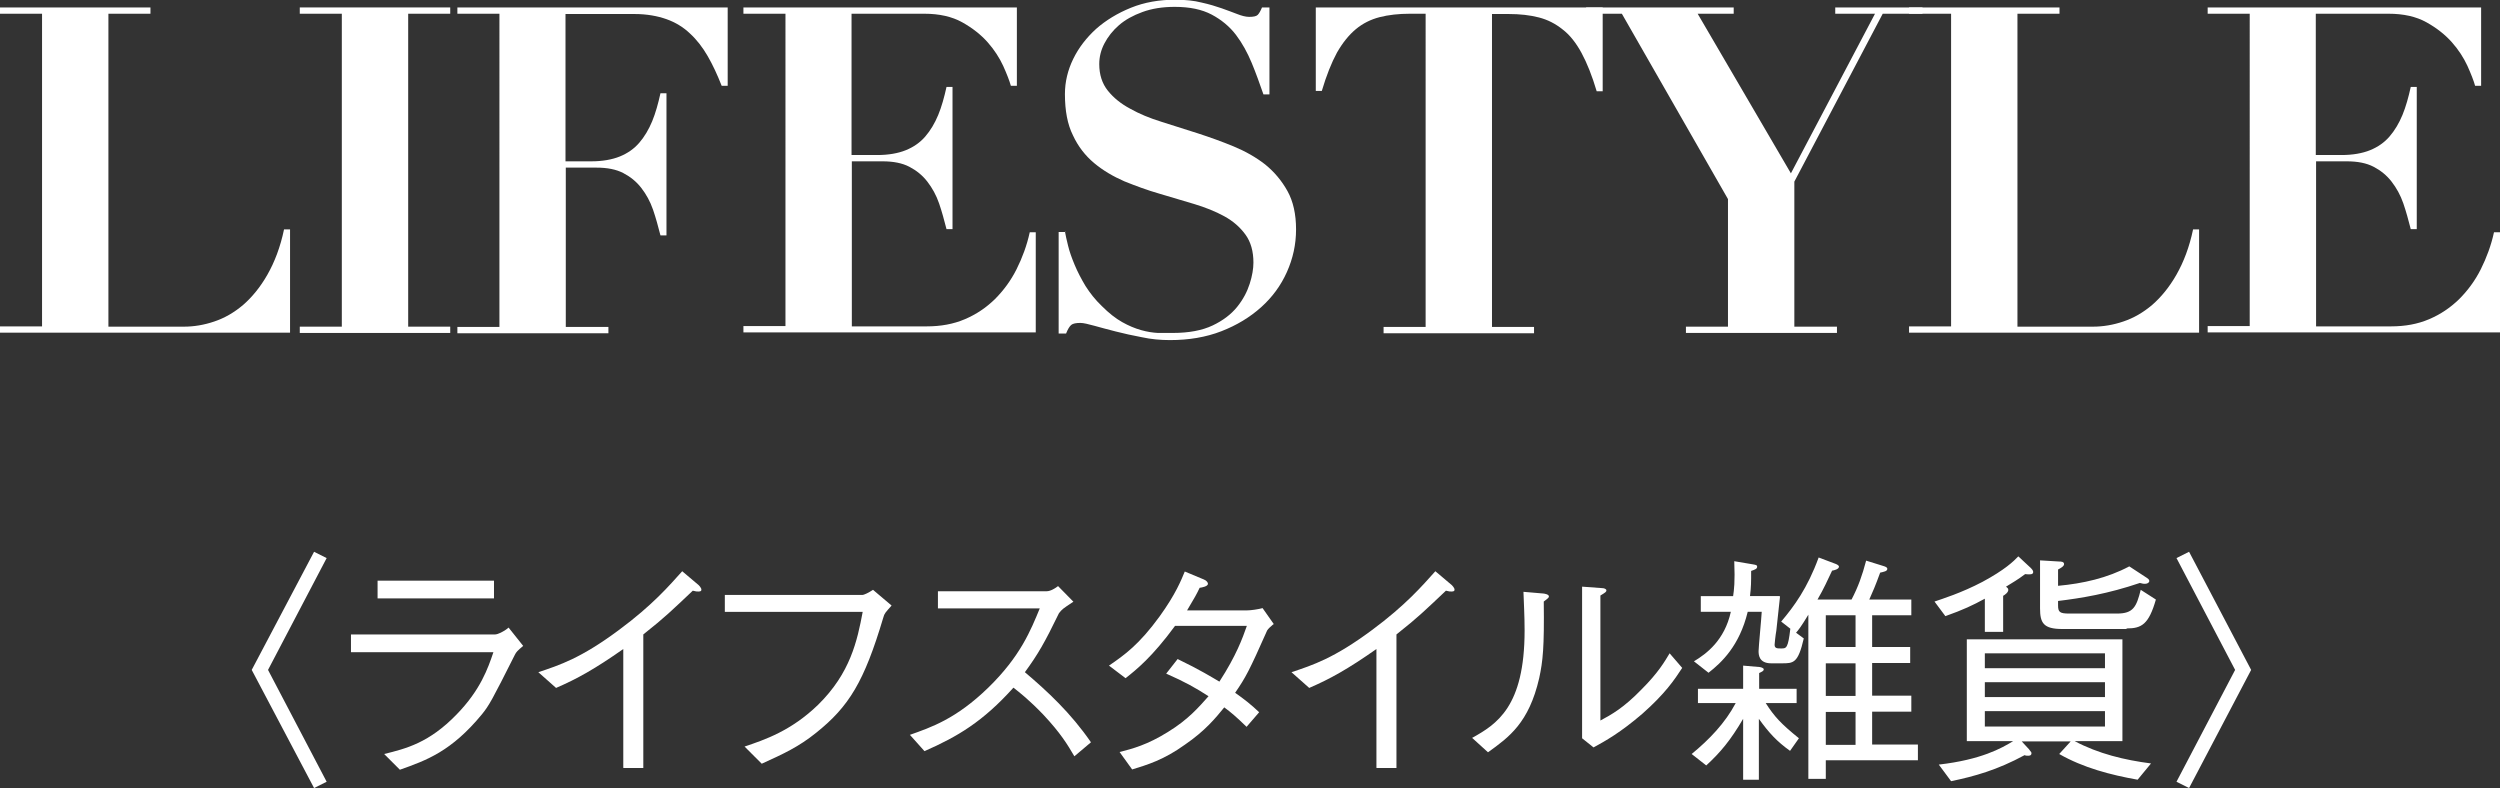
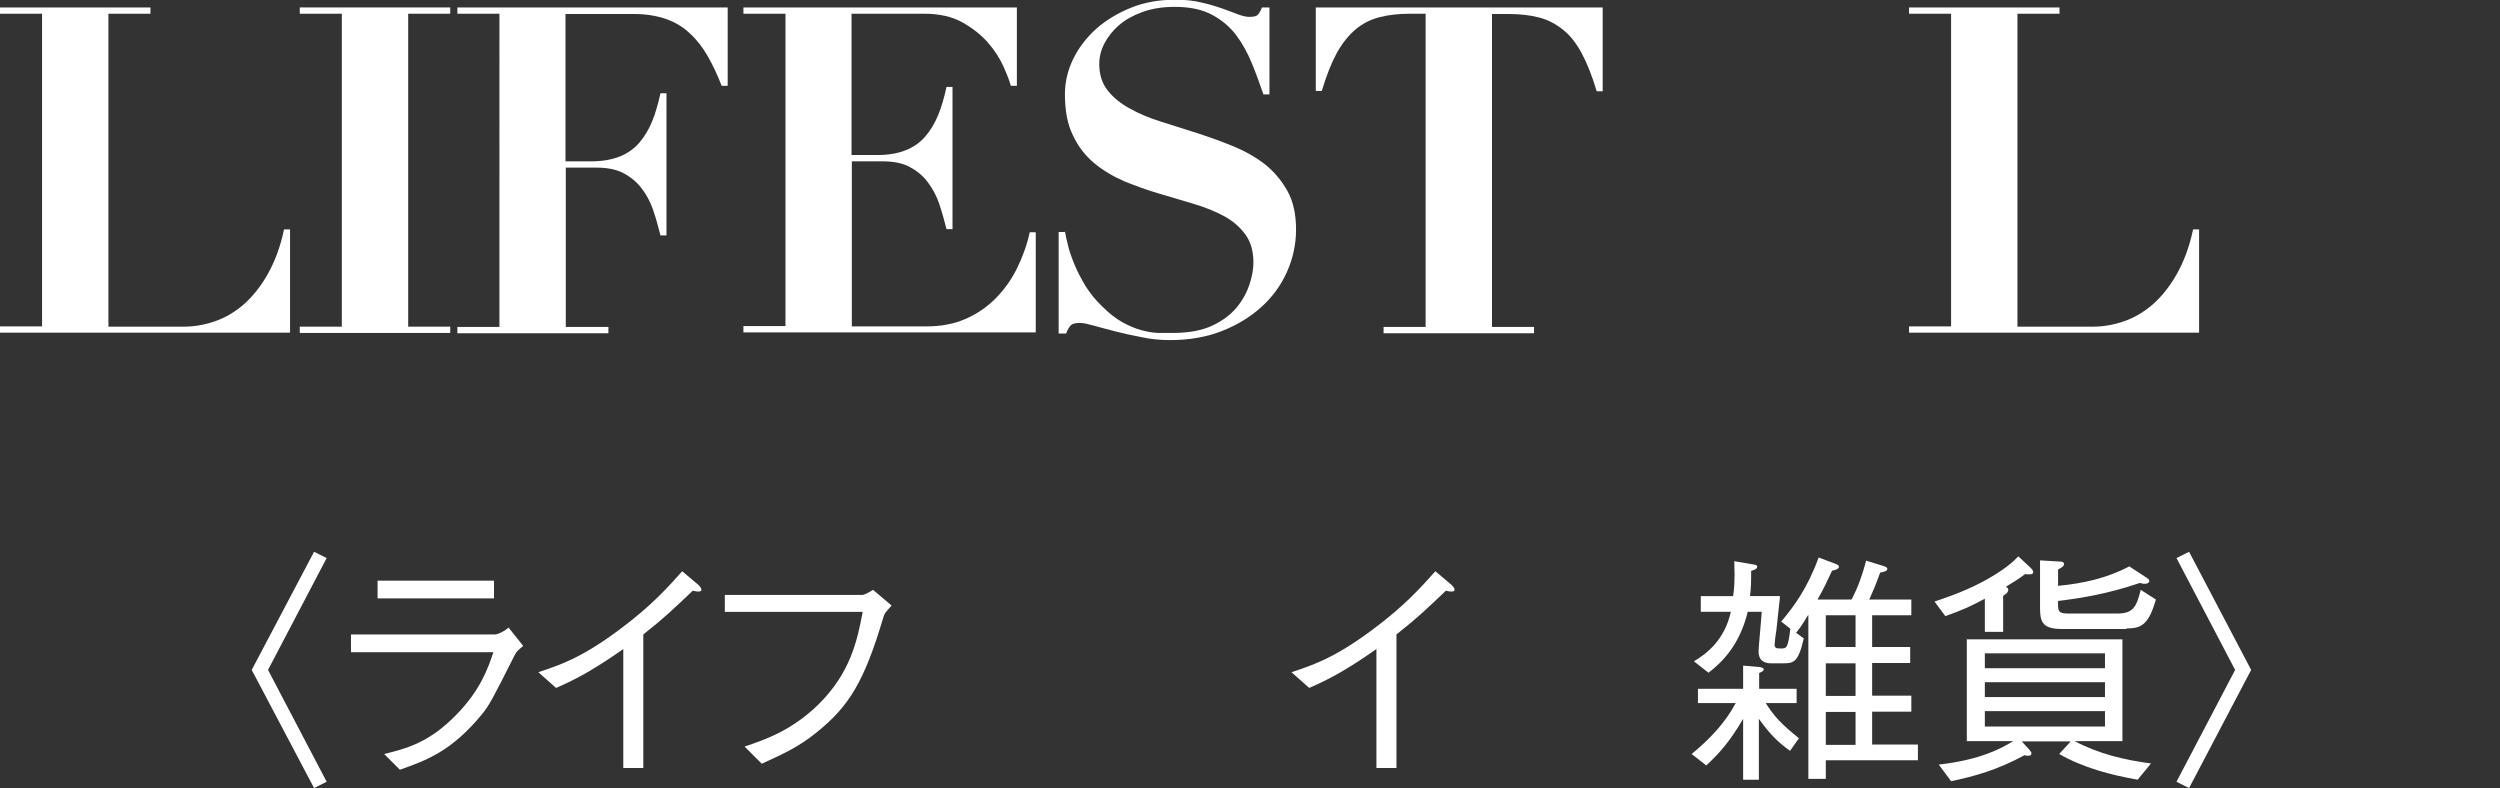
<svg xmlns="http://www.w3.org/2000/svg" id="_レイヤー_2" data-name="レイヤー 2" viewBox="0 0 87.4 27.55">
  <rect x="0" y="0" width="87.4" height="27.55" fill="#333333" stroke="none" />
  <defs>
    <style>
      .cls-1 {
        fill: #fff;
        stroke-width: 0px;
      }
    </style>
  </defs>
  <g id="SALE">
    <g>
      <g>
        <path class="cls-1" d="m5.26.26v.22h-1.47v10.94h2.64c.35,0,.71-.06,1.06-.18.36-.12.69-.31,1.01-.58.31-.27.6-.62.85-1.06s.45-.96.58-1.58h.21v3.61H0v-.22h1.47V.48H0v-.22h5.26Z" />
        <path class="cls-1" d="m15.74.26v.22h-1.47v10.94h1.47v.22h-5.26v-.22h1.47V.48h-1.47v-.22h5.26Z" />
        <path class="cls-1" d="m15.99.48v-.22h9.45v2.74h-.21c-.15-.38-.31-.73-.49-1.04-.18-.31-.38-.57-.62-.79-.23-.22-.51-.39-.82-.5s-.69-.18-1.11-.18h-2.42v5.15h.9c.39,0,.73-.06,1-.17.27-.11.5-.27.68-.48.18-.21.33-.46.45-.75s.21-.62.29-.98h.21v4.97h-.21c-.08-.31-.16-.61-.26-.9-.1-.29-.24-.54-.41-.76-.17-.22-.38-.39-.63-.52-.25-.13-.56-.19-.94-.19h-1.07v5.57h1.49v.22h-5.28v-.22h1.47V.48h-1.47Z" />
        <path class="cls-1" d="m35.55.26v2.74h-.21c-.05-.18-.14-.41-.27-.7-.13-.28-.31-.56-.54-.82s-.53-.5-.89-.7c-.36-.2-.8-.3-1.33-.3h-2.54v4.94h.9c.39,0,.73-.06,1-.17.27-.11.5-.27.68-.48.18-.21.33-.46.45-.75s.21-.62.29-.98h.21v4.97h-.21c-.08-.31-.16-.61-.26-.9-.1-.29-.24-.54-.41-.76s-.38-.39-.63-.52c-.25-.13-.56-.19-.94-.19h-1.07v5.77h2.62c.49,0,.93-.08,1.33-.25s.74-.4,1.05-.7c.3-.3.56-.65.76-1.05.2-.4.36-.83.46-1.29h.21v3.5h-10.22v-.22h1.47V.48h-1.47v-.22h9.56Z" />
        <path class="cls-1" d="m37.23,8.09c.02.13.06.29.11.5.05.21.13.43.23.67.1.24.23.49.38.74.16.25.34.48.57.7.25.25.48.43.71.56.23.13.45.22.66.28s.41.09.59.1c.19,0,.36,0,.52,0,.57,0,1.03-.09,1.39-.26s.65-.39.86-.65.35-.53.44-.81c.09-.28.13-.53.13-.74,0-.39-.09-.72-.28-.98s-.43-.47-.74-.64c-.31-.17-.66-.31-1.06-.43s-.8-.24-1.21-.36c-.42-.12-.82-.27-1.22-.43-.39-.17-.75-.38-1.06-.64-.31-.26-.56-.58-.74-.97-.19-.38-.28-.86-.28-1.44,0-.43.1-.84.29-1.23.19-.39.46-.74.8-1.05.34-.3.75-.55,1.22-.74.47-.19.99-.28,1.54-.28.35,0,.66.03.93.1.27.06.5.13.7.2.2.07.38.14.54.2.15.06.3.1.42.1.15,0,.25-.02.3-.07.05-.05.1-.14.15-.26h.26v3.04h-.21c-.13-.37-.26-.74-.41-1.1s-.33-.69-.55-.98c-.22-.29-.51-.53-.85-.71s-.77-.27-1.29-.27c-.43,0-.8.06-1.13.18s-.6.27-.82.46c-.22.19-.39.41-.51.64-.12.23-.18.47-.18.72,0,.37.1.68.3.93.2.25.46.46.78.63.32.18.68.33,1.1.46.41.13.83.26,1.26.4.43.14.85.29,1.26.46s.78.38,1.1.63c.32.26.58.57.78.93s.3.81.3,1.34-.11,1.02-.32,1.49c-.21.47-.51.88-.9,1.23s-.85.63-1.39.84c-.54.21-1.14.31-1.8.31-.33,0-.66-.03-.98-.1-.33-.06-.63-.13-.91-.2-.28-.07-.53-.14-.75-.2-.22-.06-.38-.1-.49-.1-.15,0-.26.02-.32.07-.06.05-.12.15-.18.3h-.26v-3.55h.24Z" />
        <path class="cls-1" d="m49.29.48c-.39,0-.75.04-1.06.12-.31.08-.59.22-.83.42s-.46.47-.66.82c-.19.35-.37.8-.53,1.34h-.21V.26h10.03v2.93h-.21c-.16-.54-.34-.99-.53-1.34-.19-.35-.41-.63-.66-.82-.25-.2-.52-.34-.83-.42s-.66-.12-1.06-.12h-.58v10.94h1.47v.22h-5.26v-.22h1.47V.48h-.58Z" />
-         <path class="cls-1" d="m60.61.26v.22h-1.26l3.26,5.58,2.94-5.58h-1.39v-.22h3.05v.22h-1.39l-3.09,5.87v5.07h1.49v.22h-5.28v-.22h1.47v-4.46l-3.71-6.48h-1.25v-.22h5.15Z" />
        <path class="cls-1" d="m72,.26v.22h-1.47v10.94h2.64c.35,0,.71-.06,1.06-.18.36-.12.69-.31,1.01-.58.31-.27.6-.62.85-1.06s.45-.96.58-1.58h.21v3.61h-10.14v-.22h1.47V.48h-1.47v-.22h5.26Z" />
-         <path class="cls-1" d="m86.74.26v2.74h-.21c-.05-.18-.14-.41-.27-.7-.13-.28-.31-.56-.54-.82s-.53-.5-.89-.7c-.36-.2-.8-.3-1.33-.3h-2.54v4.94h.9c.39,0,.73-.06,1-.17.27-.11.5-.27.68-.48.18-.21.33-.46.45-.75s.21-.62.29-.98h.21v4.97h-.21c-.08-.31-.16-.61-.26-.9-.1-.29-.24-.54-.41-.76s-.38-.39-.63-.52c-.25-.13-.56-.19-.94-.19h-1.07v5.77h2.62c.49,0,.93-.08,1.33-.25s.74-.4,1.05-.7c.3-.3.56-.65.76-1.05.2-.4.36-.83.46-1.29h.21v3.5h-10.22v-.22h1.47V.48h-1.47v-.22h9.56Z" />
      </g>
      <g>
        <path class="cls-1" d="m10.98,19.29l.44.22-2.05,3.91,2.05,3.91-.44.22-2.18-4.13,2.18-4.13Z" />
        <path class="cls-1" d="m12.27,22.8v-.62h5.04c.08,0,.3-.09.47-.24l.51.64c-.2.17-.24.21-.29.31-.8,1.59-.9,1.77-1.15,2.08-1.07,1.3-1.94,1.61-2.87,1.94l-.55-.55c.77-.19,1.57-.39,2.53-1.38.84-.86,1.1-1.62,1.29-2.18h-4.97Zm5-1.88h-4.07v-.62h4.07v.62Z" />
        <path class="cls-1" d="m21.79,26.84v-4.15c-1,.7-1.61,1.04-2.35,1.36l-.62-.55c.75-.25,1.49-.49,2.81-1.47,1.19-.88,1.77-1.56,2.22-2.06l.58.49s.09.09.09.15c0,.03,0,.07-.1.07-.06,0-.09,0-.2-.03-.72.68-.96.92-1.73,1.53v4.67h-.69Z" />
        <path class="cls-1" d="m25.34,21.4v-.6h4.8c.07,0,.23-.08.38-.18l.65.55c-.22.25-.25.27-.29.42-.67,2.25-1.2,3.11-2.35,4.03-.61.49-1.13.73-1.9,1.08l-.6-.6c.71-.24,1.63-.55,2.57-1.46,1.13-1.11,1.37-2.24,1.56-3.25h-4.82Z" />
-         <path class="cls-1" d="m37.52,21.04c-.38.25-.39.26-.5.4-.5,1.03-.73,1.43-1.19,2.06.79.67,1.6,1.42,2.31,2.45l-.58.49c-.24-.41-.48-.81-1.09-1.46-.48-.5-.81-.76-1.04-.94-1.07,1.19-1.95,1.71-3.11,2.22l-.51-.57c.73-.26,1.61-.55,2.74-1.65s1.49-2.02,1.8-2.77h-3.56v-.6h3.8c.14,0,.31-.11.4-.18l.54.55Z" />
-         <path class="cls-1" d="m44.52,21.82c-.15.13-.17.15-.22.22-.63,1.42-.75,1.64-1.12,2.18.3.21.57.42.84.68l-.44.51c-.37-.36-.55-.51-.78-.68-.3.37-.67.82-1.37,1.3-.75.54-1.33.71-1.85.87l-.44-.61c.44-.11.97-.25,1.69-.7.72-.44,1.09-.88,1.42-1.25-.45-.29-.8-.49-1.48-.79l.4-.51c.79.38,1.22.65,1.46.79.59-.91.81-1.52.96-1.95h-2.51c-.8,1.09-1.35,1.53-1.73,1.83l-.58-.44c.54-.37,1.05-.73,1.77-1.72.57-.79.76-1.28.88-1.57l.67.28c.1.04.14.11.14.15,0,.09-.21.13-.29.14-.12.25-.15.3-.44.79h2.09c.14,0,.41-.04.55-.08l.4.57Z" />
        <path class="cls-1" d="m48.12,26.84v-4.15c-1,.7-1.61,1.04-2.35,1.36l-.62-.55c.75-.25,1.49-.49,2.81-1.47,1.19-.88,1.77-1.56,2.22-2.06l.58.49s.09.09.09.15c0,.03,0,.07-.1.07-.06,0-.09,0-.2-.03-.72.68-.96.92-1.73,1.53v4.67h-.69Z" />
-         <path class="cls-1" d="m51.46,25.8c.86-.48,1.84-1.08,1.84-3.76,0-.52-.03-1.02-.04-1.35l.7.06s.19.02.19.1c0,.04-.02.06-.18.18.02,1.6-.03,2.08-.16,2.68-.36,1.56-1.05,2.06-1.79,2.59l-.55-.5Zm3.86-5.29l.68.05c.08,0,.16.03.16.08s-.03.07-.21.18v4.37c.39-.21.81-.44,1.44-1.09.58-.58.8-.96.98-1.26l.44.51c-.28.43-.6.9-1.39,1.6-.78.67-1.29.95-1.71,1.18l-.4-.32v-5.3Z" />
        <path class="cls-1" d="m60.94,23.27l.58.05s.14.02.14.08-.06.08-.16.13v.55h1.31v.5h-1.08c.3.47.53.72,1.16,1.23l-.31.44c-.46-.33-.73-.62-1.09-1.12v2.13h-.55v-2.13c-.44.75-.79,1.17-1.29,1.63l-.51-.4c.61-.5,1.17-1.08,1.54-1.78h-1.32v-.5h1.58v-.8Zm1.29-2.42c-.04.4-.09.8-.13,1.2-.03.16-.06.46-.06.49,0,.13.09.13.23.13.18,0,.24,0,.32-.69l-.32-.25c.45-.53.92-1.17,1.31-2.24l.61.23s.1.04.1.09c0,.09-.17.13-.24.14-.18.38-.28.61-.51,1.01h1.19c.23-.44.37-.83.51-1.36l.61.19c.06.02.13.04.13.1,0,.08-.12.1-.25.13-.17.47-.26.67-.38.94h1.47v.55h-1.37v1.11h1.33v.56h-1.33v1.14h1.37v.56h-1.37v1.15h1.6v.55h-3.22v.65h-.61v-5.74c-.26.43-.35.54-.43.63l.27.2c-.2.87-.36.87-.77.87h-.37c-.44,0-.44-.32-.44-.43,0-.13.1-1.16.11-1.37h-.49c-.29,1.19-.91,1.77-1.37,2.13l-.51-.4c.45-.27,1.07-.74,1.29-1.73h-1.05v-.55h1.13c.03-.21.07-.48.04-1.22l.65.11c.12.02.15.03.15.08,0,.08-.07.1-.21.15,0,.4,0,.55-.04.88h1.02Zm2.64,1.77v-1.11h-1.04v1.11h1.04Zm0,1.71v-1.14h-1.04v1.14h1.04Zm0,1.71v-1.15h-1.04v1.15h1.04Z" />
        <path class="cls-1" d="m70.8,20.07c-.28.21-.43.29-.67.44.03.03.08.05.08.11,0,.09-.11.17-.18.21v1.26h-.64v-1.16c-.42.23-.76.39-1.38.61l-.38-.51c.26-.09.94-.3,1.68-.69.78-.42,1.09-.72,1.25-.89l.44.41c.07.07.08.11.08.14,0,.09-.11.09-.29.07Zm3.94,7.19c-.96-.17-1.91-.42-2.75-.9l.4-.44h-1.71l.25.27c.09.11.09.12.09.14,0,.09-.08.09-.12.09-.04,0-.08,0-.12-.02-.96.52-1.75.74-2.57.91l-.43-.58c1.48-.17,2.19-.57,2.6-.82h-1.62v-3.56h5.44v3.56h-1.67c.83.44,1.74.66,2.67.78l-.47.57Zm-1.15-4.42h-4.2v.52h4.2v-.52Zm0,1.01h-4.2v.52h4.2v-.52Zm0,1.01h-4.2v.54h4.2v-.54Zm.75-2.87h-2.24c-.66,0-.78-.21-.78-.72v-1.68l.66.04c.06,0,.18,0,.18.09,0,.07-.08.12-.21.19v.57c.87-.08,1.72-.27,2.49-.68l.55.36c.11.07.15.1.15.15,0,.06-.07.1-.15.1-.04,0-.08,0-.18-.03-1.12.38-2.04.53-2.86.63v.15c0,.24.06.29.39.29h1.67c.57,0,.68-.23.83-.83l.53.34c-.25.87-.5,1.01-1.02,1.01Z" />
        <path class="cls-1" d="m76.53,27.55l-.44-.22,2.05-3.91-2.05-3.91.44-.22,2.17,4.13-2.17,4.13Z" />
      </g>
    </g>
  </g>
</svg>